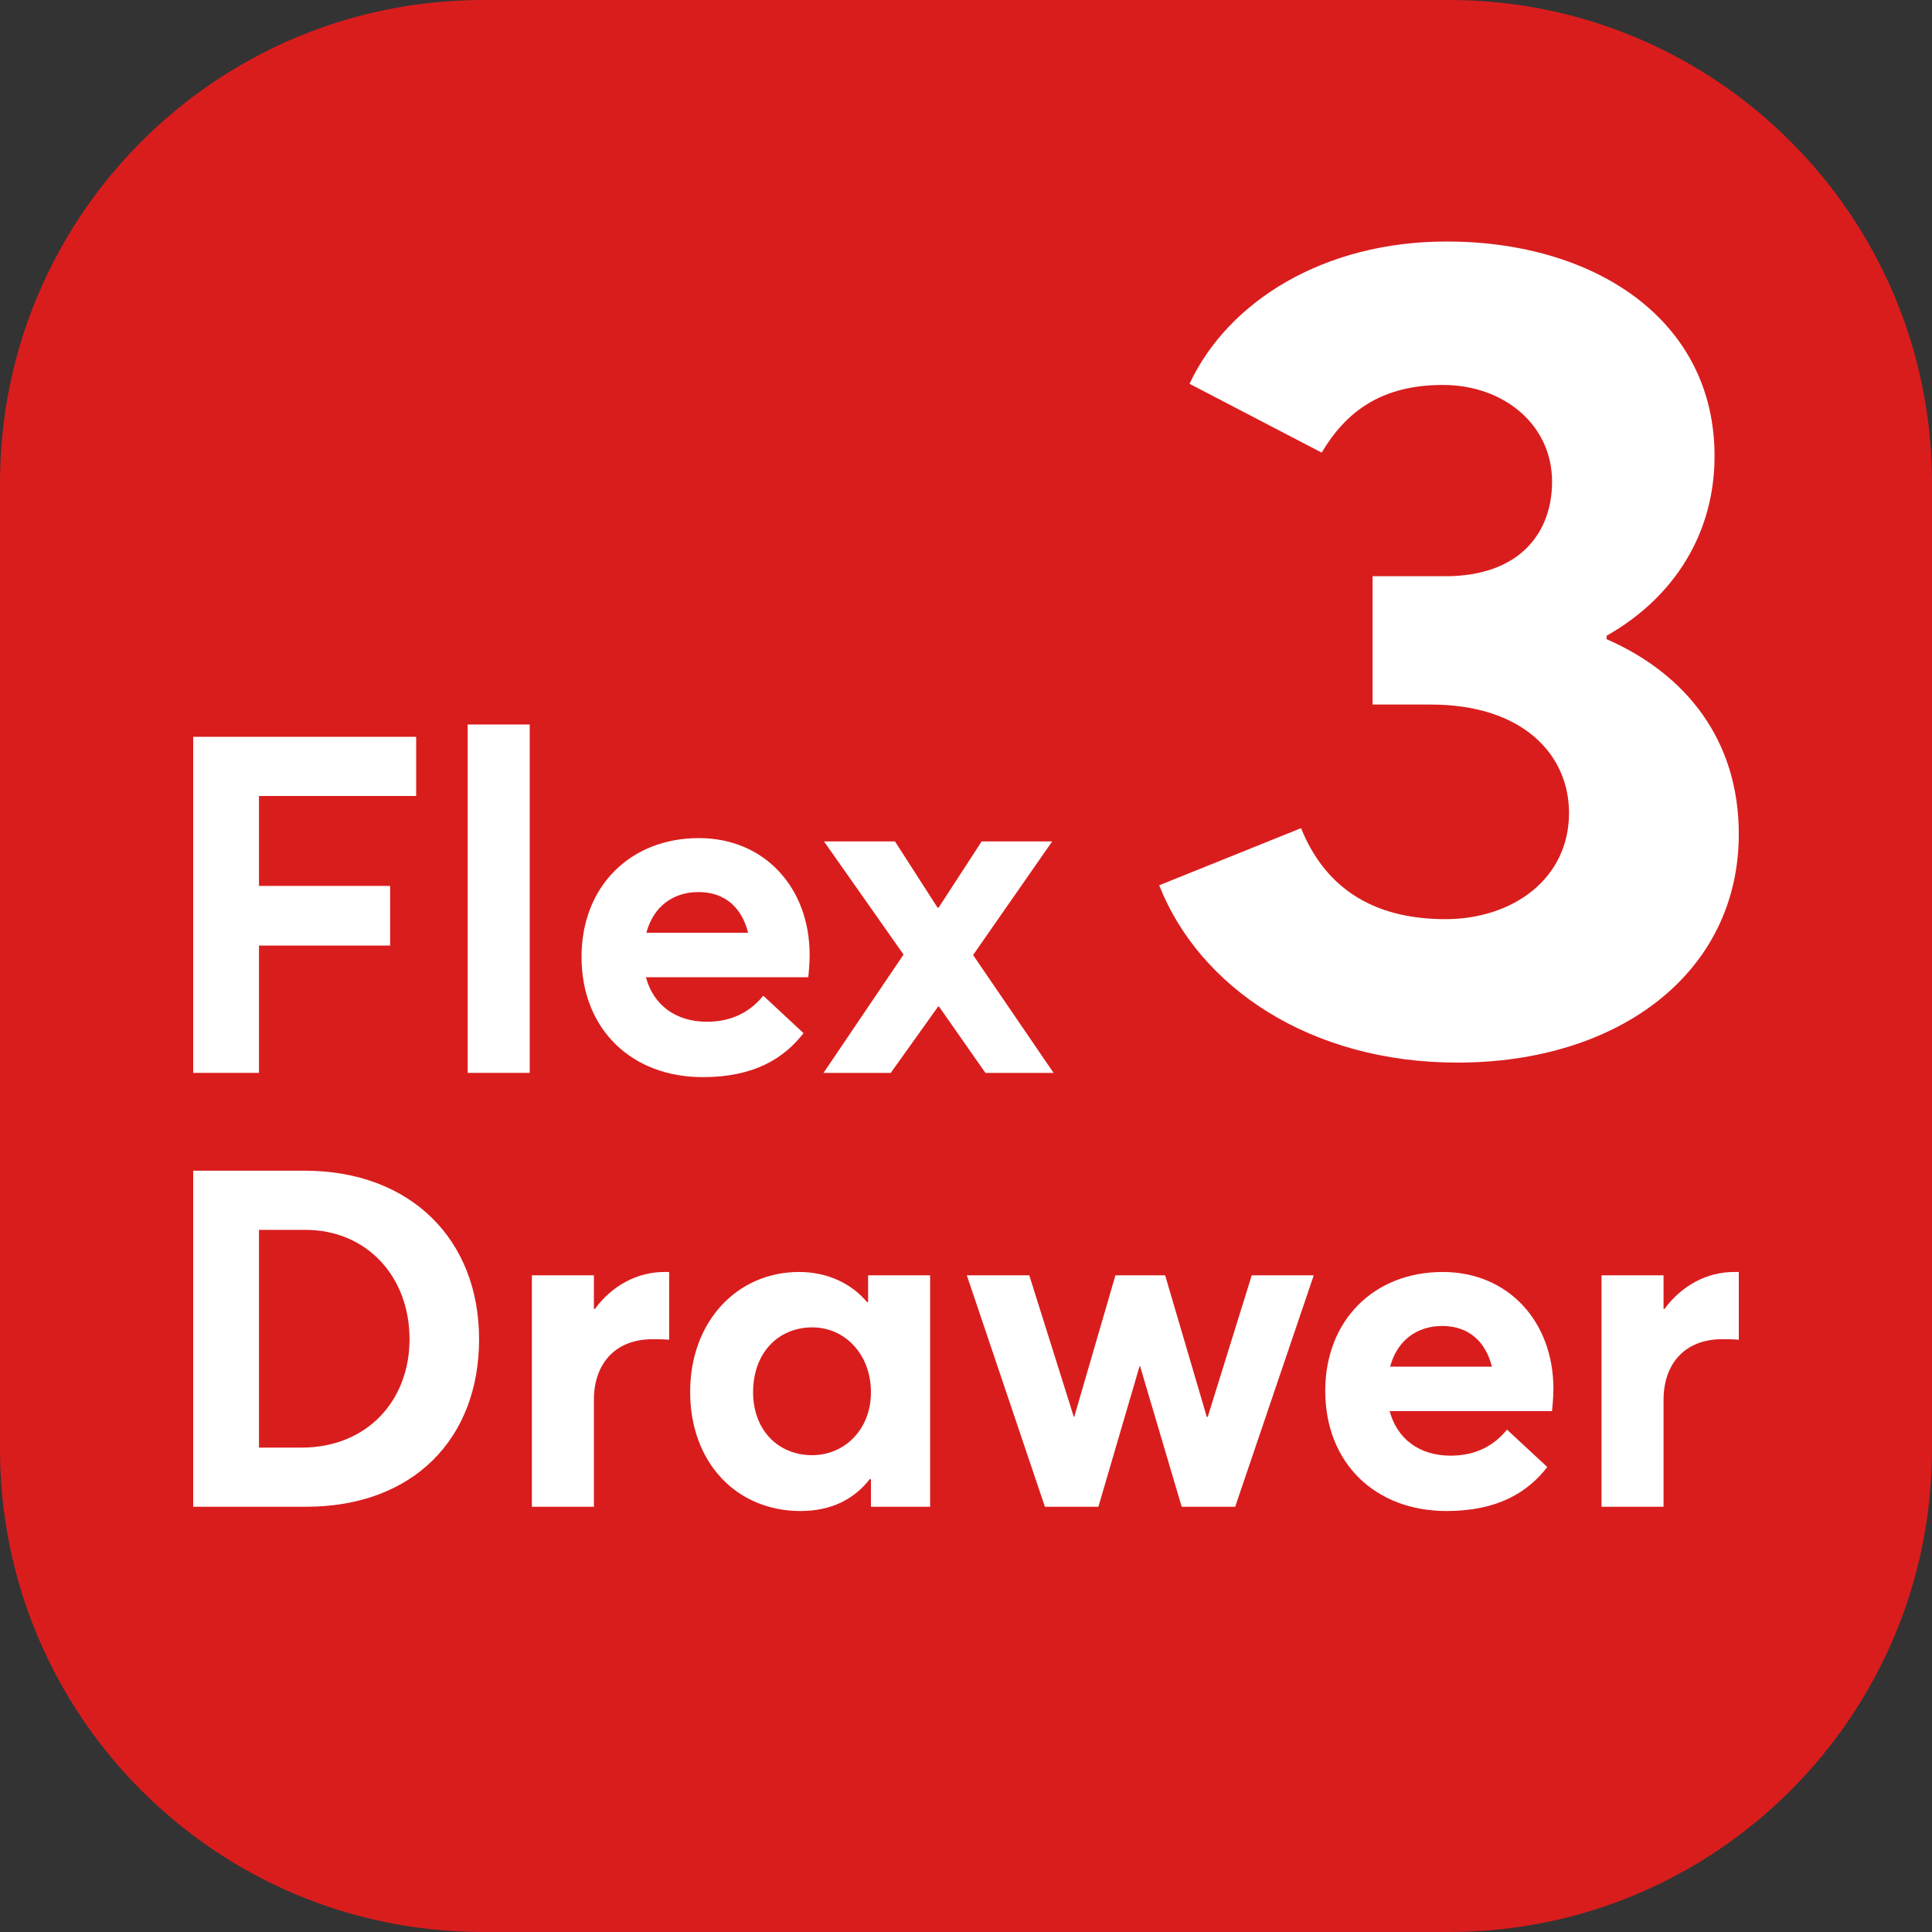
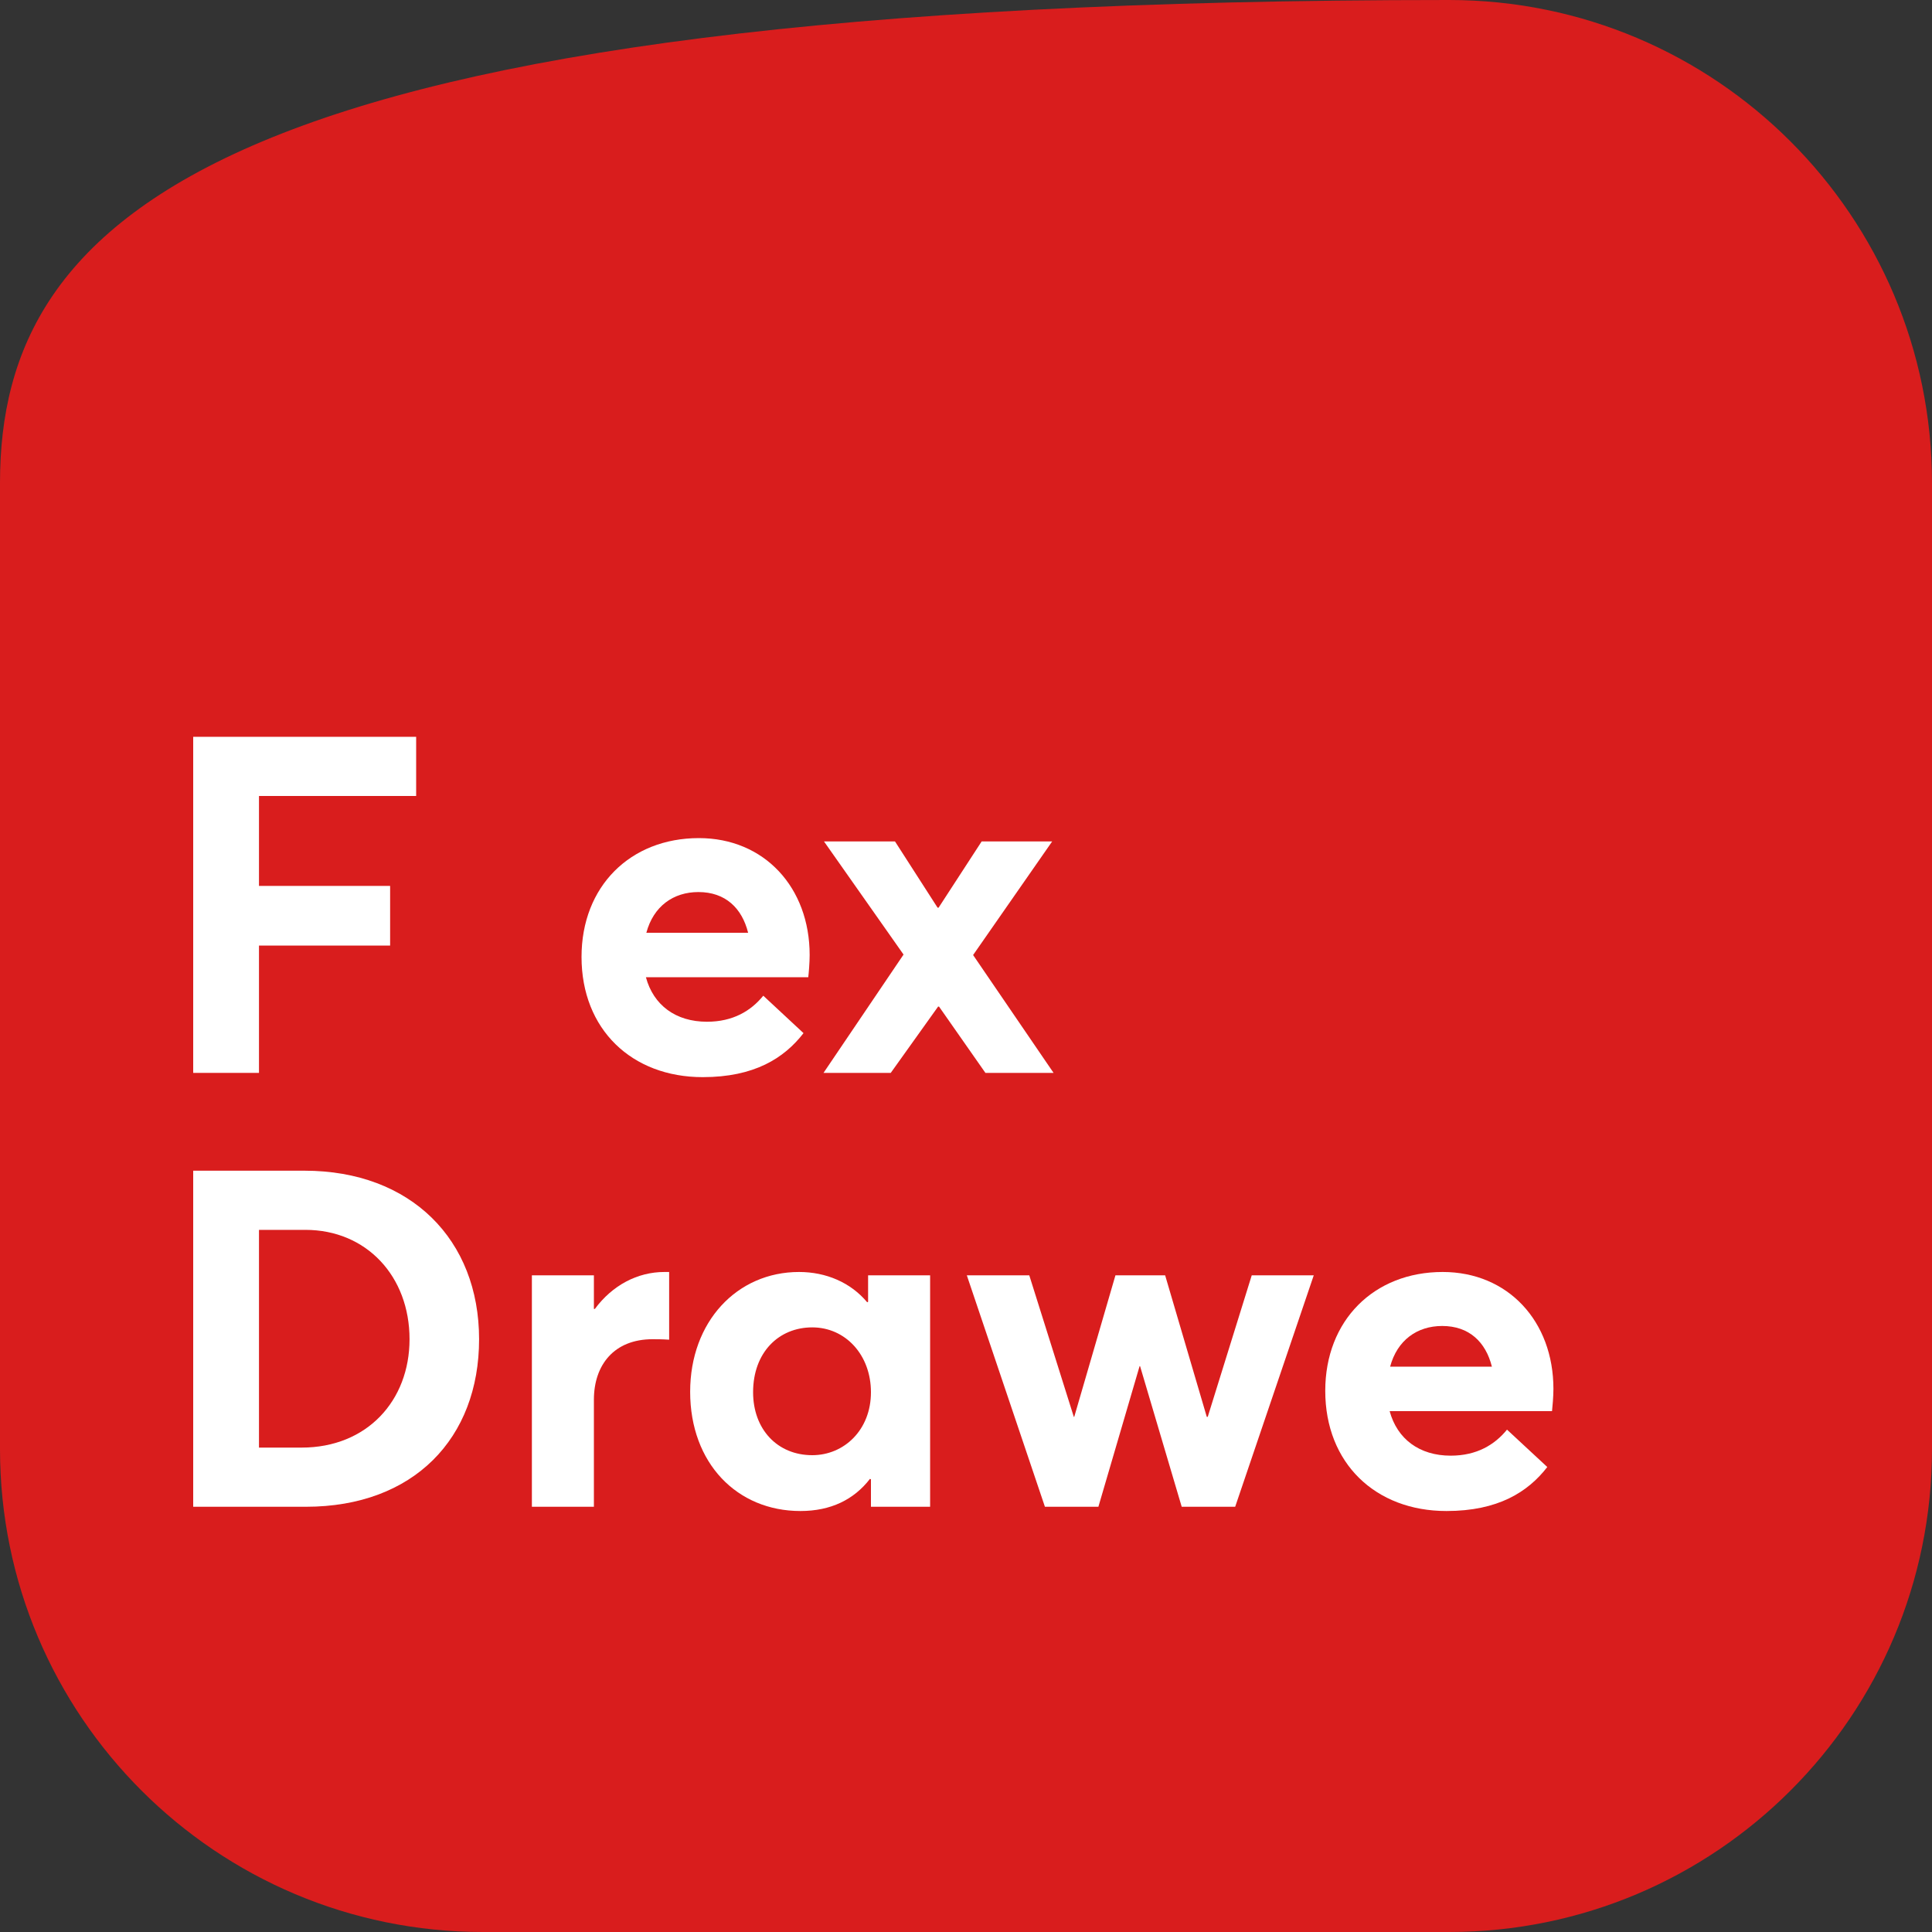
<svg xmlns="http://www.w3.org/2000/svg" width="40" height="40" viewBox="0 0 40 40" fill="none">
  <rect x="0" y="0" width="40" height="40" fill="#333333" stroke="none" />
-   <path d="M30 0H10C4.477 0 0 4.477 0 10V30C0 35.523 4.477 40 10 40H30C35.523 40 40 35.523 40 30V10C40 4.477 35.523 0 30 0Z" fill="#D91D1D" />
-   <path d="M30.176 22C33.515 22 36 20.141 36 17.267C36 15.335 34.92 13.959 33.264 13.234V13.162C34.669 12.365 35.498 11.037 35.498 9.443C35.498 6.618 33.013 5 29.95 5C27.414 5 25.431 6.232 24.628 7.946L27.364 9.371C27.866 8.526 28.594 7.97 29.875 7.97C31.13 7.97 32.134 8.791 32.134 9.974C32.134 11.037 31.456 11.93 29.925 11.93H28.418V14.587H29.623C31.531 14.587 32.485 15.625 32.485 16.832C32.485 18.185 31.331 19.03 29.925 19.03C28.368 19.03 27.414 18.329 26.937 17.146L24 18.329C24.828 20.43 27.113 22 30.176 22Z" fill="white" />
+   <path d="M30 0C4.477 0 0 4.477 0 10V30C0 35.523 4.477 40 10 40H30C35.523 40 40 35.523 40 30V10C40 4.477 35.523 0 30 0Z" fill="#D91D1D" />
  <path d="M4 22.213H5.362V19.577H8.077V18.342H5.362V16.48H8.616V15.255H4V22.213Z" fill="white" />
-   <path d="M9.683 22.213H10.967V15H9.683V22.213Z" fill="white" />
  <path d="M16.763 19.773C16.763 18.371 15.822 17.352 14.47 17.352C13.049 17.352 12.04 18.352 12.04 19.812C12.04 21.311 13.079 22.301 14.549 22.301C15.617 22.301 16.234 21.909 16.636 21.39L15.803 20.615C15.548 20.929 15.176 21.154 14.637 21.154C13.99 21.154 13.529 20.811 13.373 20.233H16.734C16.744 20.155 16.763 19.929 16.763 19.773ZM14.46 18.469C15.019 18.469 15.362 18.802 15.489 19.312H13.382C13.529 18.763 13.941 18.469 14.46 18.469Z" fill="white" />
  <path d="M17.05 22.213H18.442L19.422 20.841H19.442L20.402 22.213H21.813L20.147 19.773L21.784 17.421H20.324L19.432 18.793H19.412L18.53 17.421H17.06L18.707 19.763L17.05 22.213Z" fill="white" />
  <path d="M4 31.196H6.332C8.567 31.196 9.919 29.775 9.919 27.727C9.919 25.669 8.508 24.238 6.303 24.238H4V31.196ZM5.362 29.971V25.463H6.323C7.587 25.463 8.479 26.424 8.479 27.727C8.479 29.001 7.597 29.971 6.244 29.971H5.362Z" fill="white" />
  <path d="M11.012 31.196H12.296V28.981C12.296 28.256 12.717 27.727 13.511 27.727C13.59 27.727 13.717 27.727 13.854 27.737V26.335H13.756C13.198 26.335 12.678 26.61 12.316 27.1H12.296V26.404H11.012V31.196Z" fill="white" />
  <path d="M16.572 31.284C17.199 31.284 17.679 31.049 18.012 30.618L18.032 30.628V31.196H19.257V26.404H17.973V26.953L17.954 26.962C17.611 26.551 17.101 26.335 16.543 26.335C15.259 26.335 14.289 27.364 14.289 28.815C14.289 30.294 15.259 31.284 16.572 31.284ZM16.817 30.128C16.092 30.128 15.592 29.589 15.592 28.825C15.592 28.001 16.121 27.482 16.817 27.482C17.503 27.482 18.032 28.05 18.032 28.825C18.032 29.608 17.474 30.128 16.817 30.128Z" fill="white" />
  <path d="M21.634 31.196H22.741L23.594 28.285H23.604L24.466 31.196H25.573L27.2 26.404H25.916L25.005 29.334H24.985L24.123 26.404H23.094L22.241 29.334H22.232L21.31 26.404H20.017L21.634 31.196Z" fill="white" />
  <path d="M32.162 28.756C32.162 27.355 31.221 26.335 29.869 26.335C28.448 26.335 27.438 27.335 27.438 28.795C27.438 30.294 28.477 31.284 29.947 31.284C31.015 31.284 31.633 30.892 32.035 30.373L31.201 29.599C30.947 29.912 30.574 30.138 30.035 30.138C29.389 30.138 28.928 29.795 28.771 29.216H32.133C32.142 29.138 32.162 28.913 32.162 28.756ZM29.859 27.453C30.418 27.453 30.761 27.786 30.888 28.295H28.781C28.928 27.747 29.34 27.453 29.859 27.453Z" fill="white" />
-   <path d="M33.158 31.196H34.442V28.981C34.442 28.256 34.863 27.727 35.657 27.727C35.735 27.727 35.863 27.727 36 27.737V26.335H35.902C35.343 26.335 34.824 26.61 34.461 27.1H34.442V26.404H33.158V31.196Z" fill="white" />
</svg>